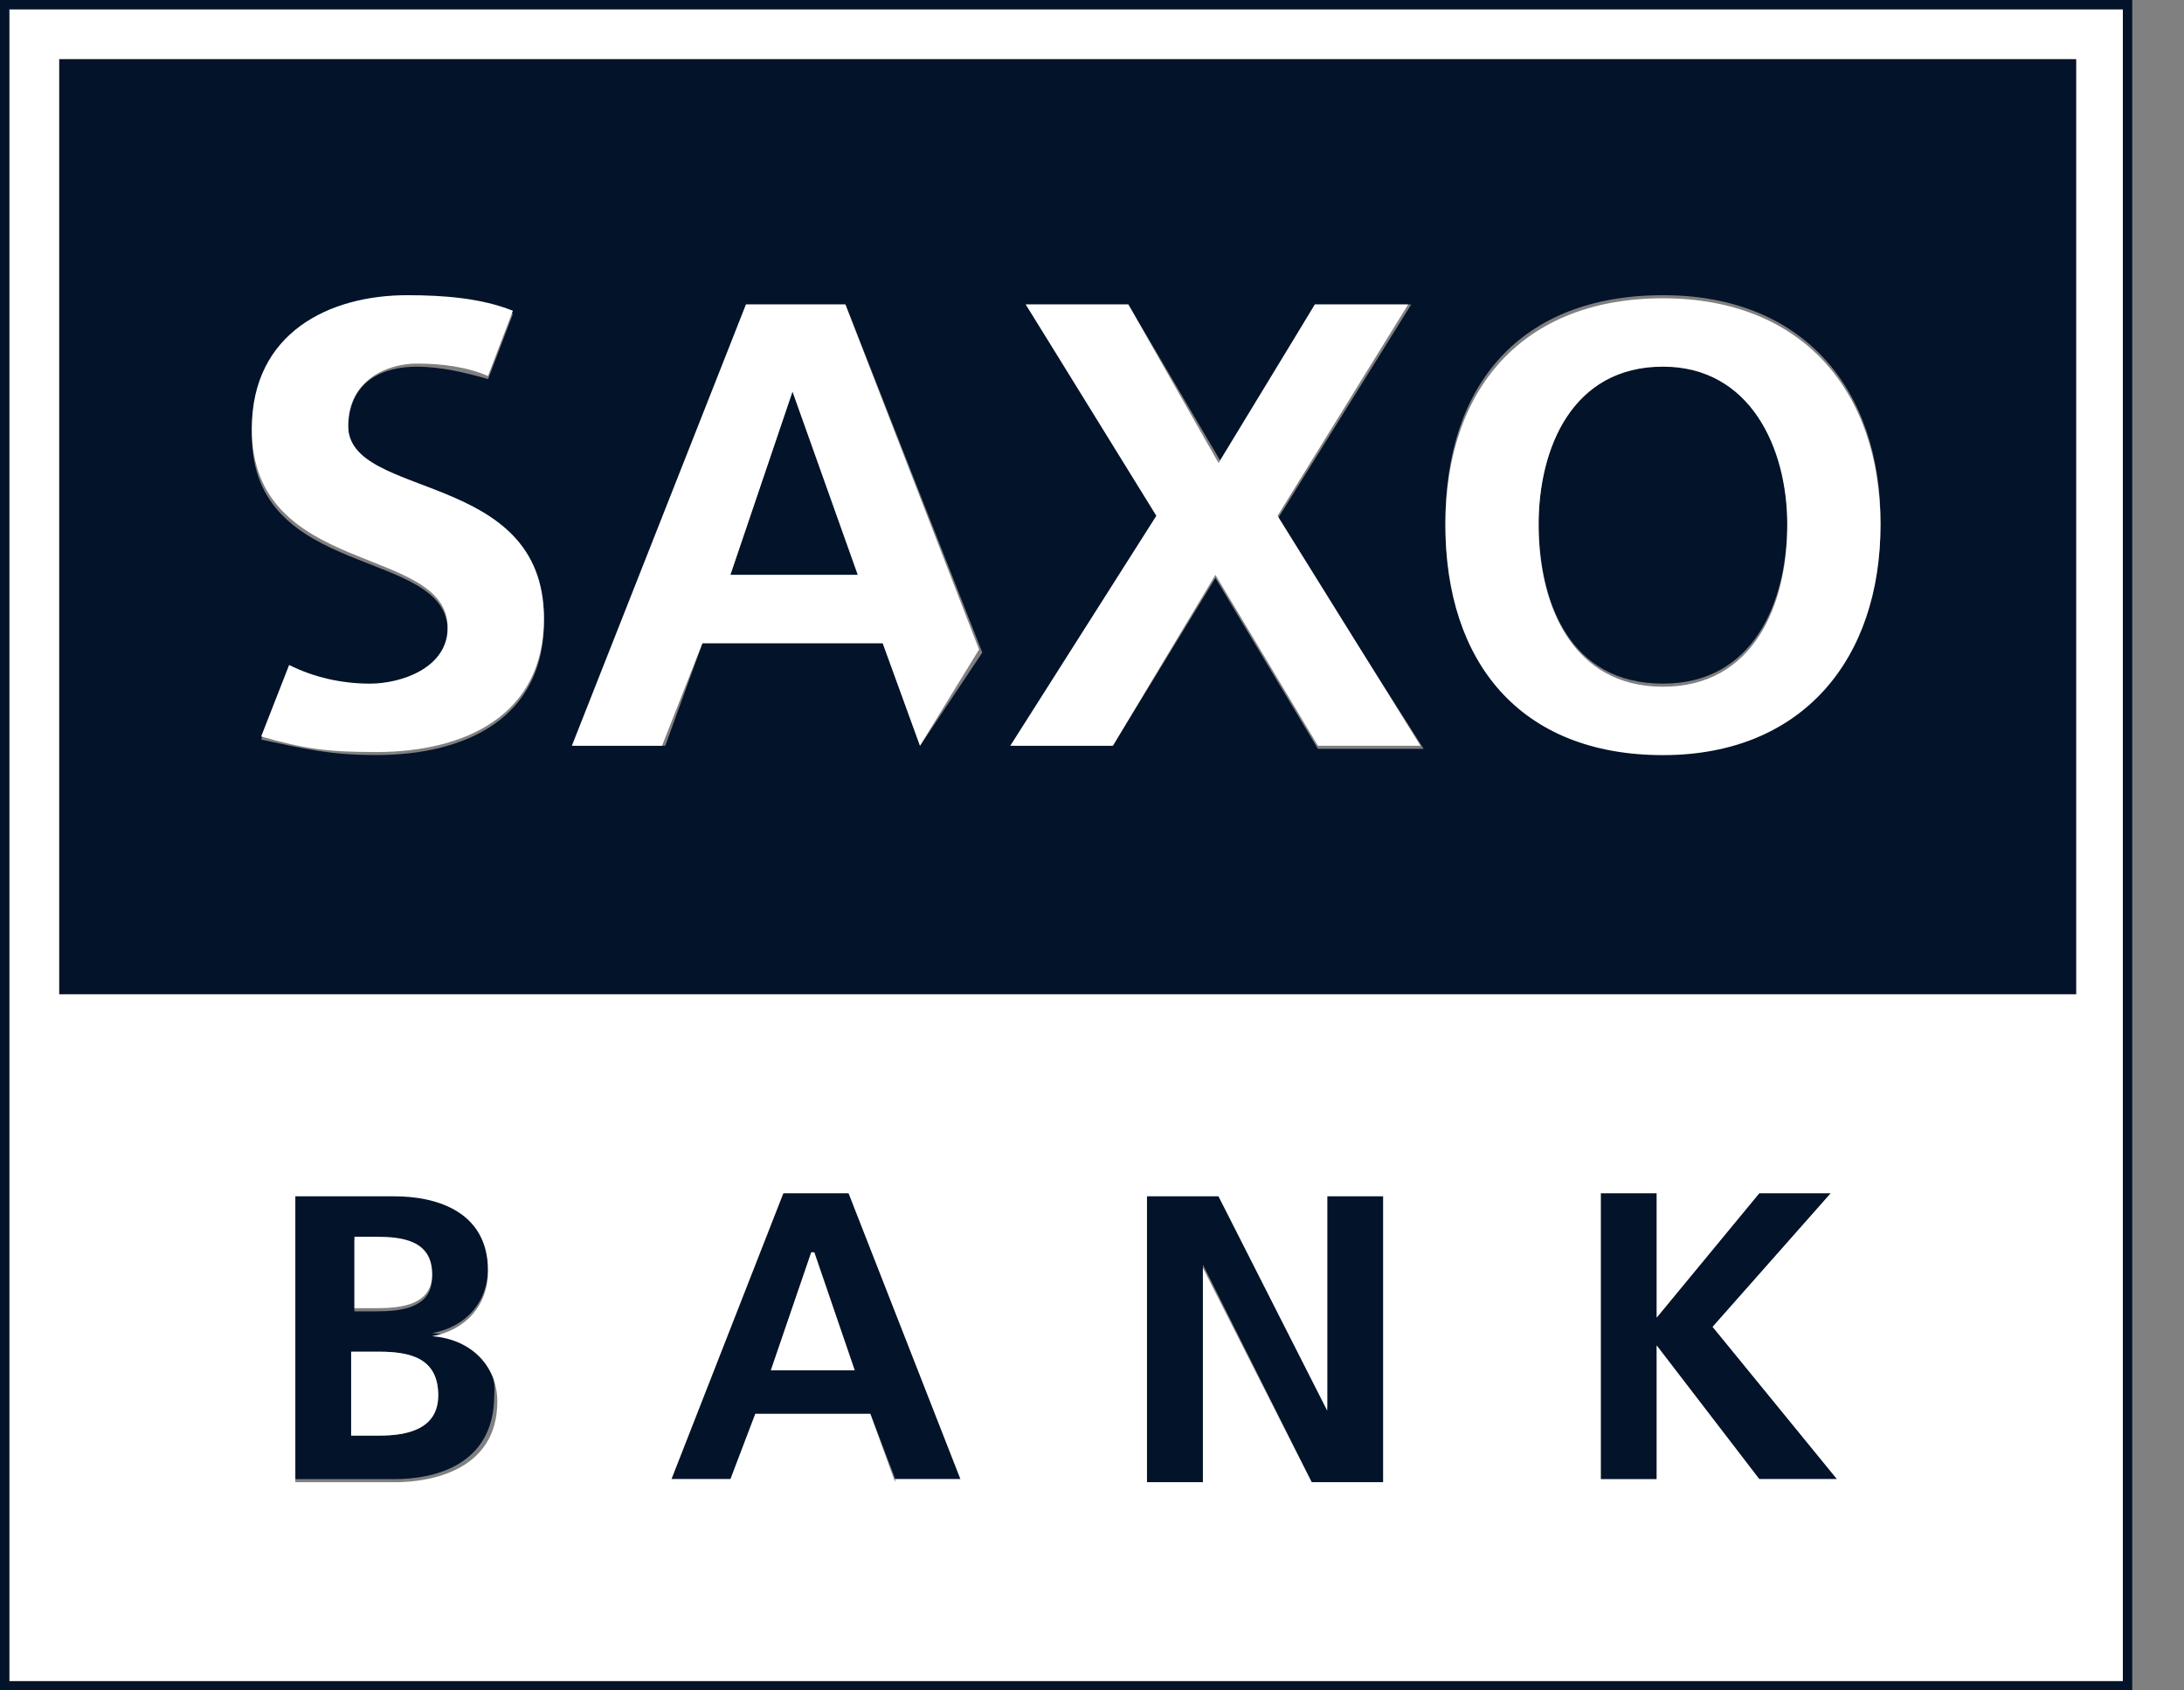
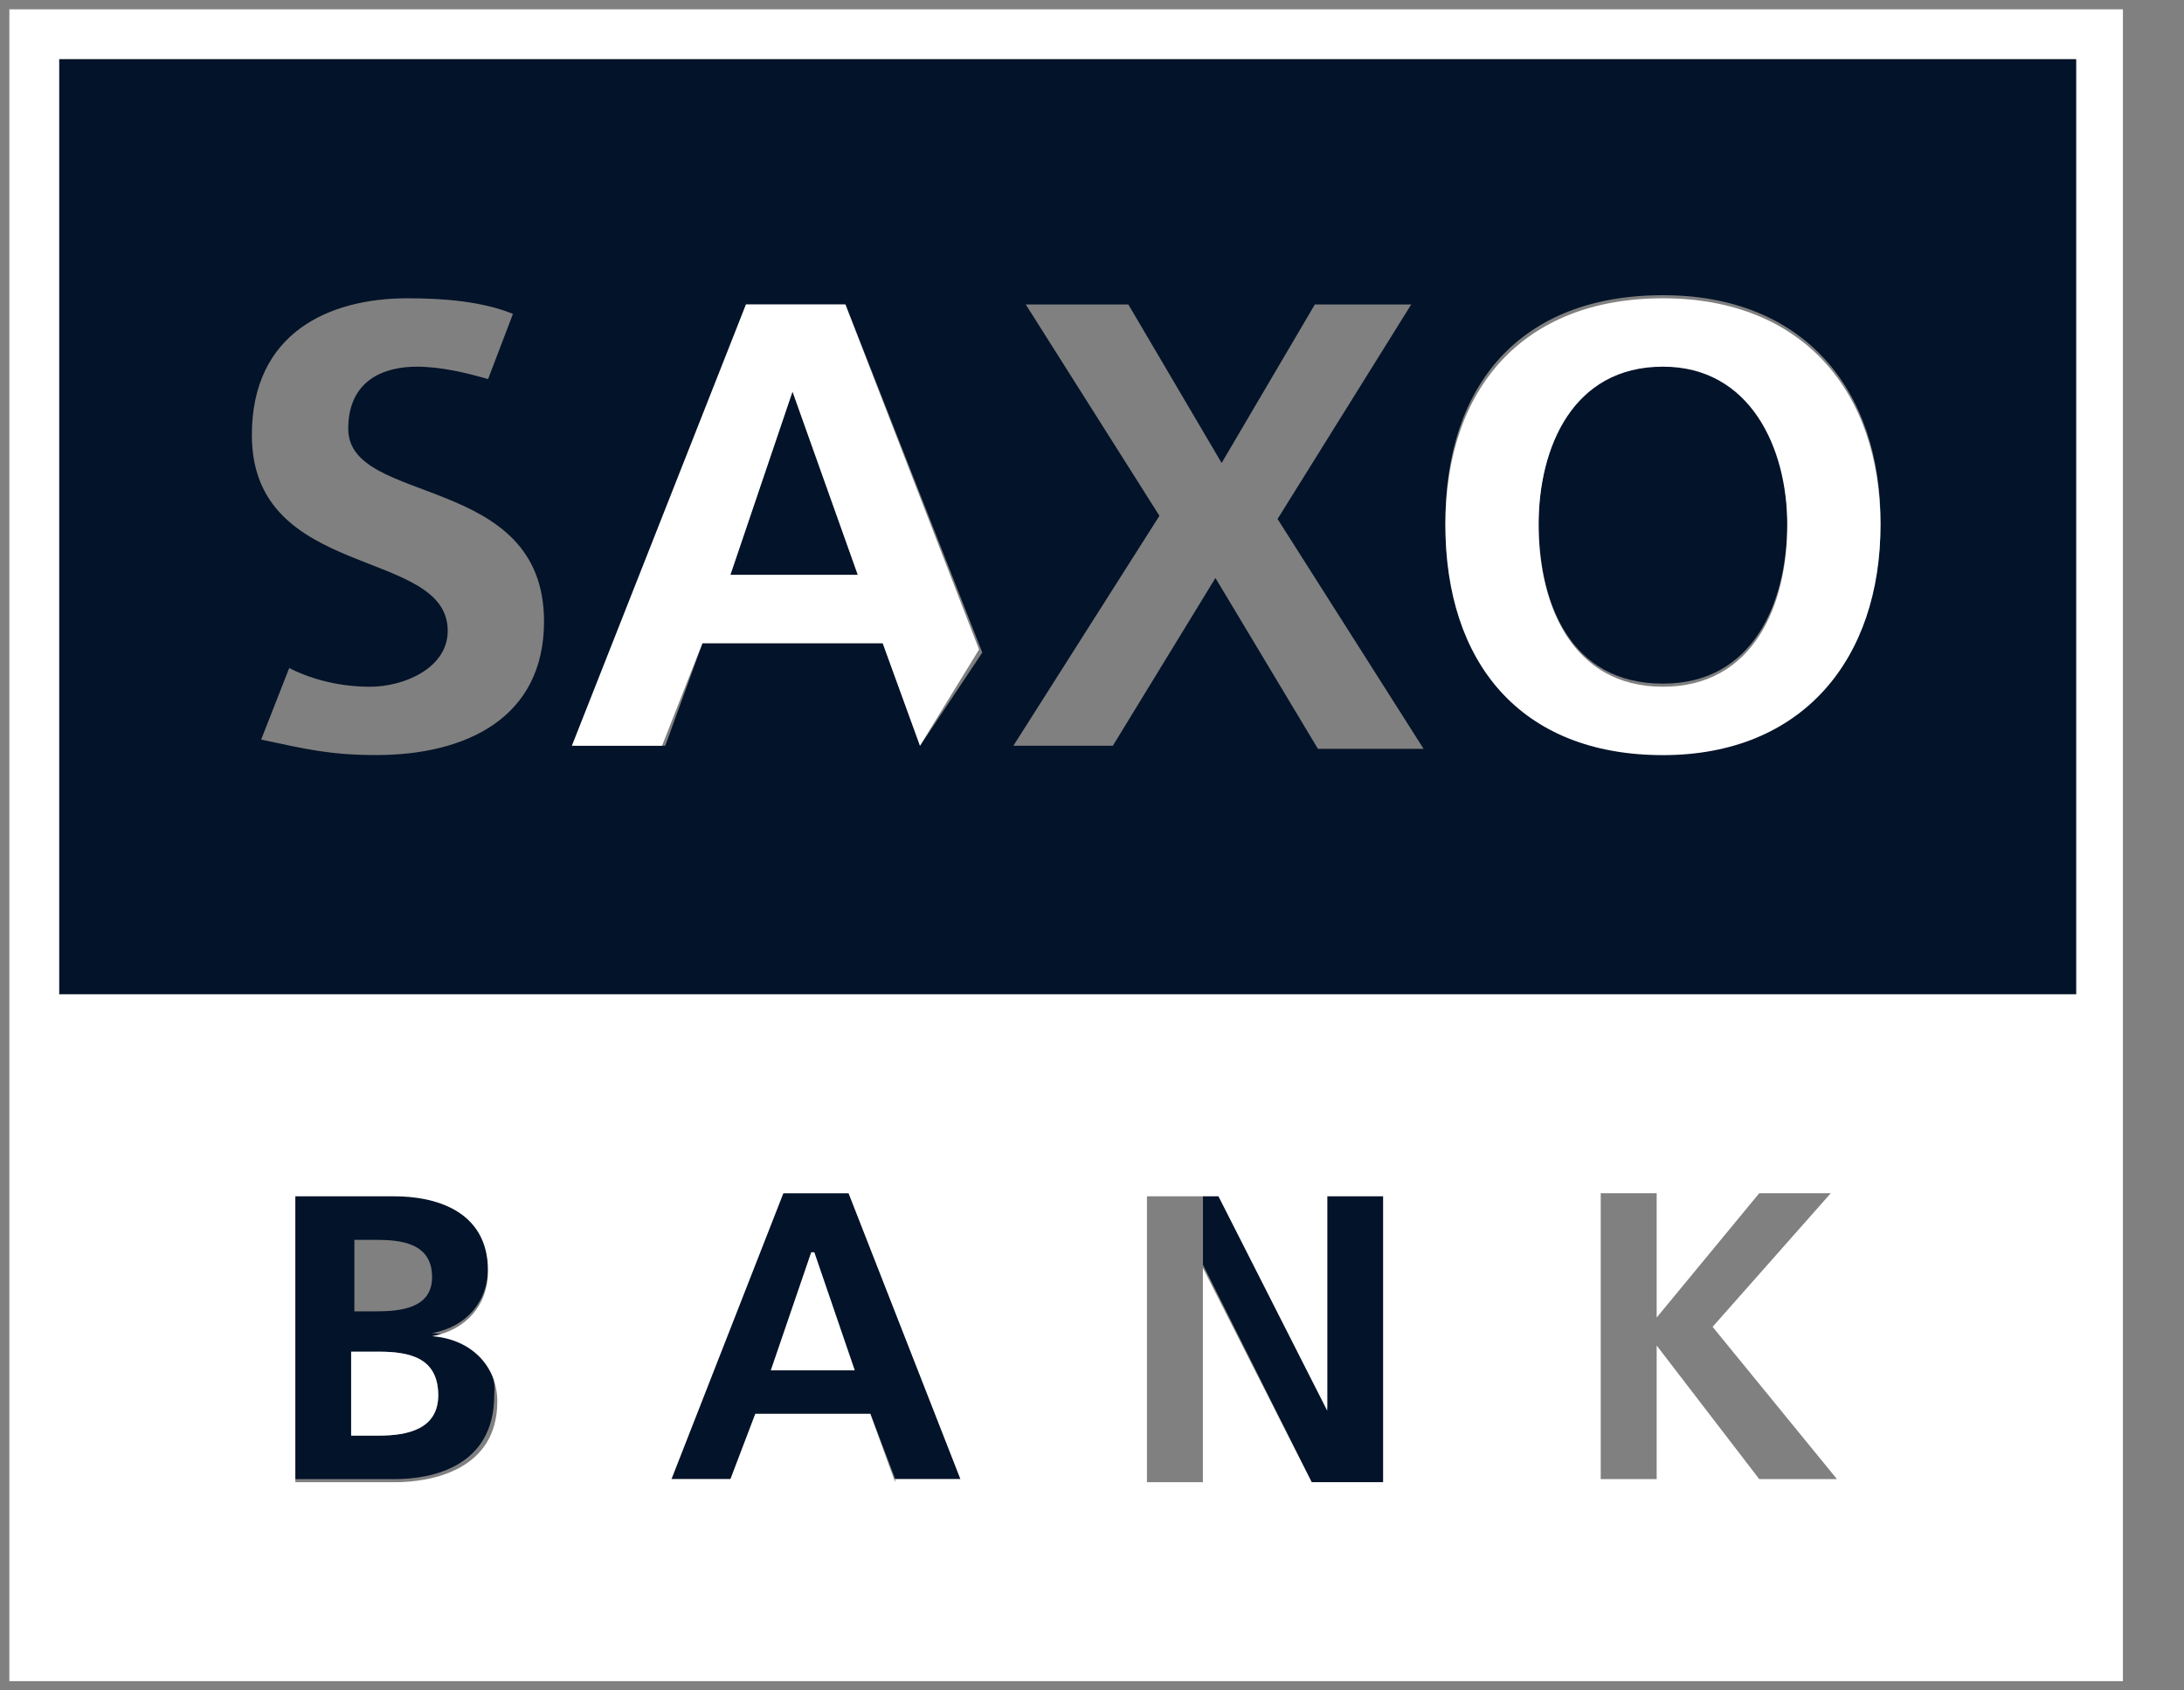
<svg xmlns="http://www.w3.org/2000/svg" width="31" height="24" viewBox="0 0 31 24" fill="none">
  <rect x="0" y="0" width="31" height="24" fill="#808080" stroke="none" />
  <g clip-path="url(#clip0)">
    <path d="M11.249 5.559L10.367 8.162H12.176L11.249 5.559Z" fill="#031329" />
    <path d="M23.605 9.706C24.884 9.706 25.369 8.559 25.369 7.412C25.369 6.309 24.84 5.162 23.605 5.162C22.369 5.162 21.84 6.309 21.84 7.412C21.84 8.559 22.281 9.706 23.605 9.706Z" fill="#031329" />
    <path d="M11.12 16.941L9.531 21H10.37L10.722 20.073H12.355L12.708 21H13.634L12.046 16.941H11.12ZM10.943 19.456L11.517 17.779L12.09 19.456H10.943Z" fill="#031329" />
-     <path d="M25.987 16.941H24.973L23.517 18.706V16.941H22.723V21.044H23.517V19.103L24.973 21H26.076L24.311 18.838L25.987 16.941Z" fill="#031329" />
    <path d="M0.84 14.117H29.472V0.838H0.84V14.117ZM23.605 4.191C25.59 4.191 26.693 5.515 26.693 7.412C26.693 9.309 25.59 10.676 23.605 10.676C21.575 10.676 20.516 9.353 20.516 7.412C20.516 5.47 21.575 4.191 23.605 4.191ZM14.56 4.323H16.016L17.34 6.573L18.663 4.323H20.031L18.134 7.368L20.207 10.632H18.707L17.252 8.206L15.796 10.588H14.384L16.457 7.323L14.56 4.323ZM10.59 4.323H12.002L13.943 9.265L13.06 10.588L12.531 9.132H9.972L9.443 10.588H8.163L10.59 4.323ZM5.781 4.235C6.31 4.235 6.84 4.279 7.281 4.456L6.928 5.382C6.619 5.294 6.266 5.206 5.913 5.206C5.472 5.206 4.943 5.382 4.943 6.088C4.943 7.191 7.722 6.706 7.722 8.823C7.722 10.191 6.619 10.72 5.34 10.72C4.678 10.72 4.325 10.632 3.707 10.5L4.105 9.485C4.457 9.662 4.855 9.75 5.252 9.75C5.737 9.75 6.355 9.485 6.355 8.956C6.355 7.765 3.575 8.25 3.575 6.176C3.575 4.72 4.678 4.235 5.781 4.235Z" fill="#031329" />
-     <path d="M18.84 19.985L17.296 16.941H16.281V21.044H17.075V17.956L18.619 21.044H19.634V16.941H18.84V19.985Z" fill="#031329" />
+     <path d="M18.84 19.985L17.296 16.941H16.281H17.075V17.956L18.619 21.044H19.634V16.941H18.84V19.985Z" fill="#031329" />
    <path d="M6.133 18.927C6.618 18.838 6.927 18.485 6.927 18C6.927 17.118 6.133 16.941 5.603 16.941H4.191V21H5.603C6.133 21 7.015 20.823 7.015 19.809C7.059 19.323 6.706 18.971 6.133 18.927ZM5.03 17.603H5.338C5.691 17.603 6.133 17.647 6.133 18.132C6.133 18.573 5.691 18.618 5.338 18.618H5.03V17.603ZM5.383 20.382H4.986V19.191H5.383C5.78 19.191 6.221 19.279 6.221 19.809C6.221 20.294 5.78 20.382 5.383 20.382Z" fill="#031329" />
    <path d="M5.381 19.191H4.984V20.382H5.381C5.778 20.382 6.22 20.294 6.22 19.809C6.22 19.279 5.823 19.191 5.381 19.191Z" fill="white" />
    <path d="M11.515 17.779L10.941 19.456H12.133L11.559 17.779H11.515Z" fill="white" />
    <path d="M0.133 0.132V23.868H30.133V0.132H0.133ZM5.603 21.044H4.192V16.985H5.603C6.133 16.985 6.927 17.162 6.927 18.044C6.927 18.529 6.618 18.882 6.133 18.971C6.706 19.015 7.059 19.412 7.059 19.897C7.059 20.868 6.133 21.044 5.603 21.044ZM12.706 21.044L12.353 20.073H10.721L10.368 21H9.53L11.118 16.941H12.045L13.633 21H12.706V21.044ZM19.633 21.044H18.618L17.074 18V21.044H16.28V16.985H17.295L18.839 20.029V16.985H19.633V21.044ZM24.971 21L23.515 19.103V21H22.721V16.941H23.515V18.706L24.971 16.941H25.986L24.309 18.838L26.074 21H24.971ZM29.427 14.118H0.839V0.838H29.471V14.118H29.427Z" fill="white" />
-     <path d="M6.134 18.088C6.134 17.603 5.693 17.559 5.34 17.559H5.031V18.573H5.34C5.693 18.573 6.134 18.529 6.134 18.088Z" fill="white" />
-     <path d="M6.354 8.912C6.354 9.485 5.692 9.706 5.251 9.706C4.854 9.706 4.457 9.618 4.104 9.441L3.707 10.456C4.324 10.632 4.633 10.677 5.339 10.677C6.618 10.677 7.721 10.147 7.721 8.779C7.721 6.662 4.942 7.103 4.942 6.044C4.942 5.382 5.515 5.162 5.912 5.162C6.265 5.162 6.618 5.206 6.927 5.338L7.28 4.412C6.839 4.235 6.31 4.191 5.78 4.191C4.677 4.191 3.574 4.721 3.574 6.088C3.574 8.206 6.354 7.721 6.354 8.912Z" fill="white" />
-     <path d="M15.796 10.588L17.252 8.162L18.707 10.588H20.163L18.134 7.323L19.987 4.323H18.663L17.296 6.573L16.016 4.323H14.56L16.413 7.323L14.34 10.588H15.796Z" fill="white" />
    <path d="M23.604 10.721C25.589 10.721 26.692 9.353 26.692 7.456C26.692 5.559 25.589 4.235 23.604 4.235C21.619 4.235 20.516 5.515 20.516 7.456C20.516 9.397 21.574 10.721 23.604 10.721ZM23.604 5.206C24.839 5.206 25.369 6.353 25.369 7.456C25.369 8.603 24.883 9.75 23.604 9.75C22.324 9.75 21.839 8.603 21.839 7.456C21.839 6.353 22.324 5.206 23.604 5.206Z" fill="white" />
    <path d="M9.97 9.132H12.529L13.058 10.588L13.897 9.221L11.999 4.323H10.588L8.117 10.588H9.397L9.97 9.132ZM11.249 5.559L12.176 8.162H10.367L11.249 5.559Z" fill="white" />
-     <path d="M30.132 0.132V23.868H0.132V0.132H30.132ZM30.265 0H30.132H0.132H0V0.132V23.868V24H0.132H30.132H30.265V23.868V0.132V0Z" fill="#031329" />
  </g>
  <defs>
    <clipPath id="clip0">
      <rect width="30.265" height="24" fill="white" />
    </clipPath>
  </defs>
</svg>